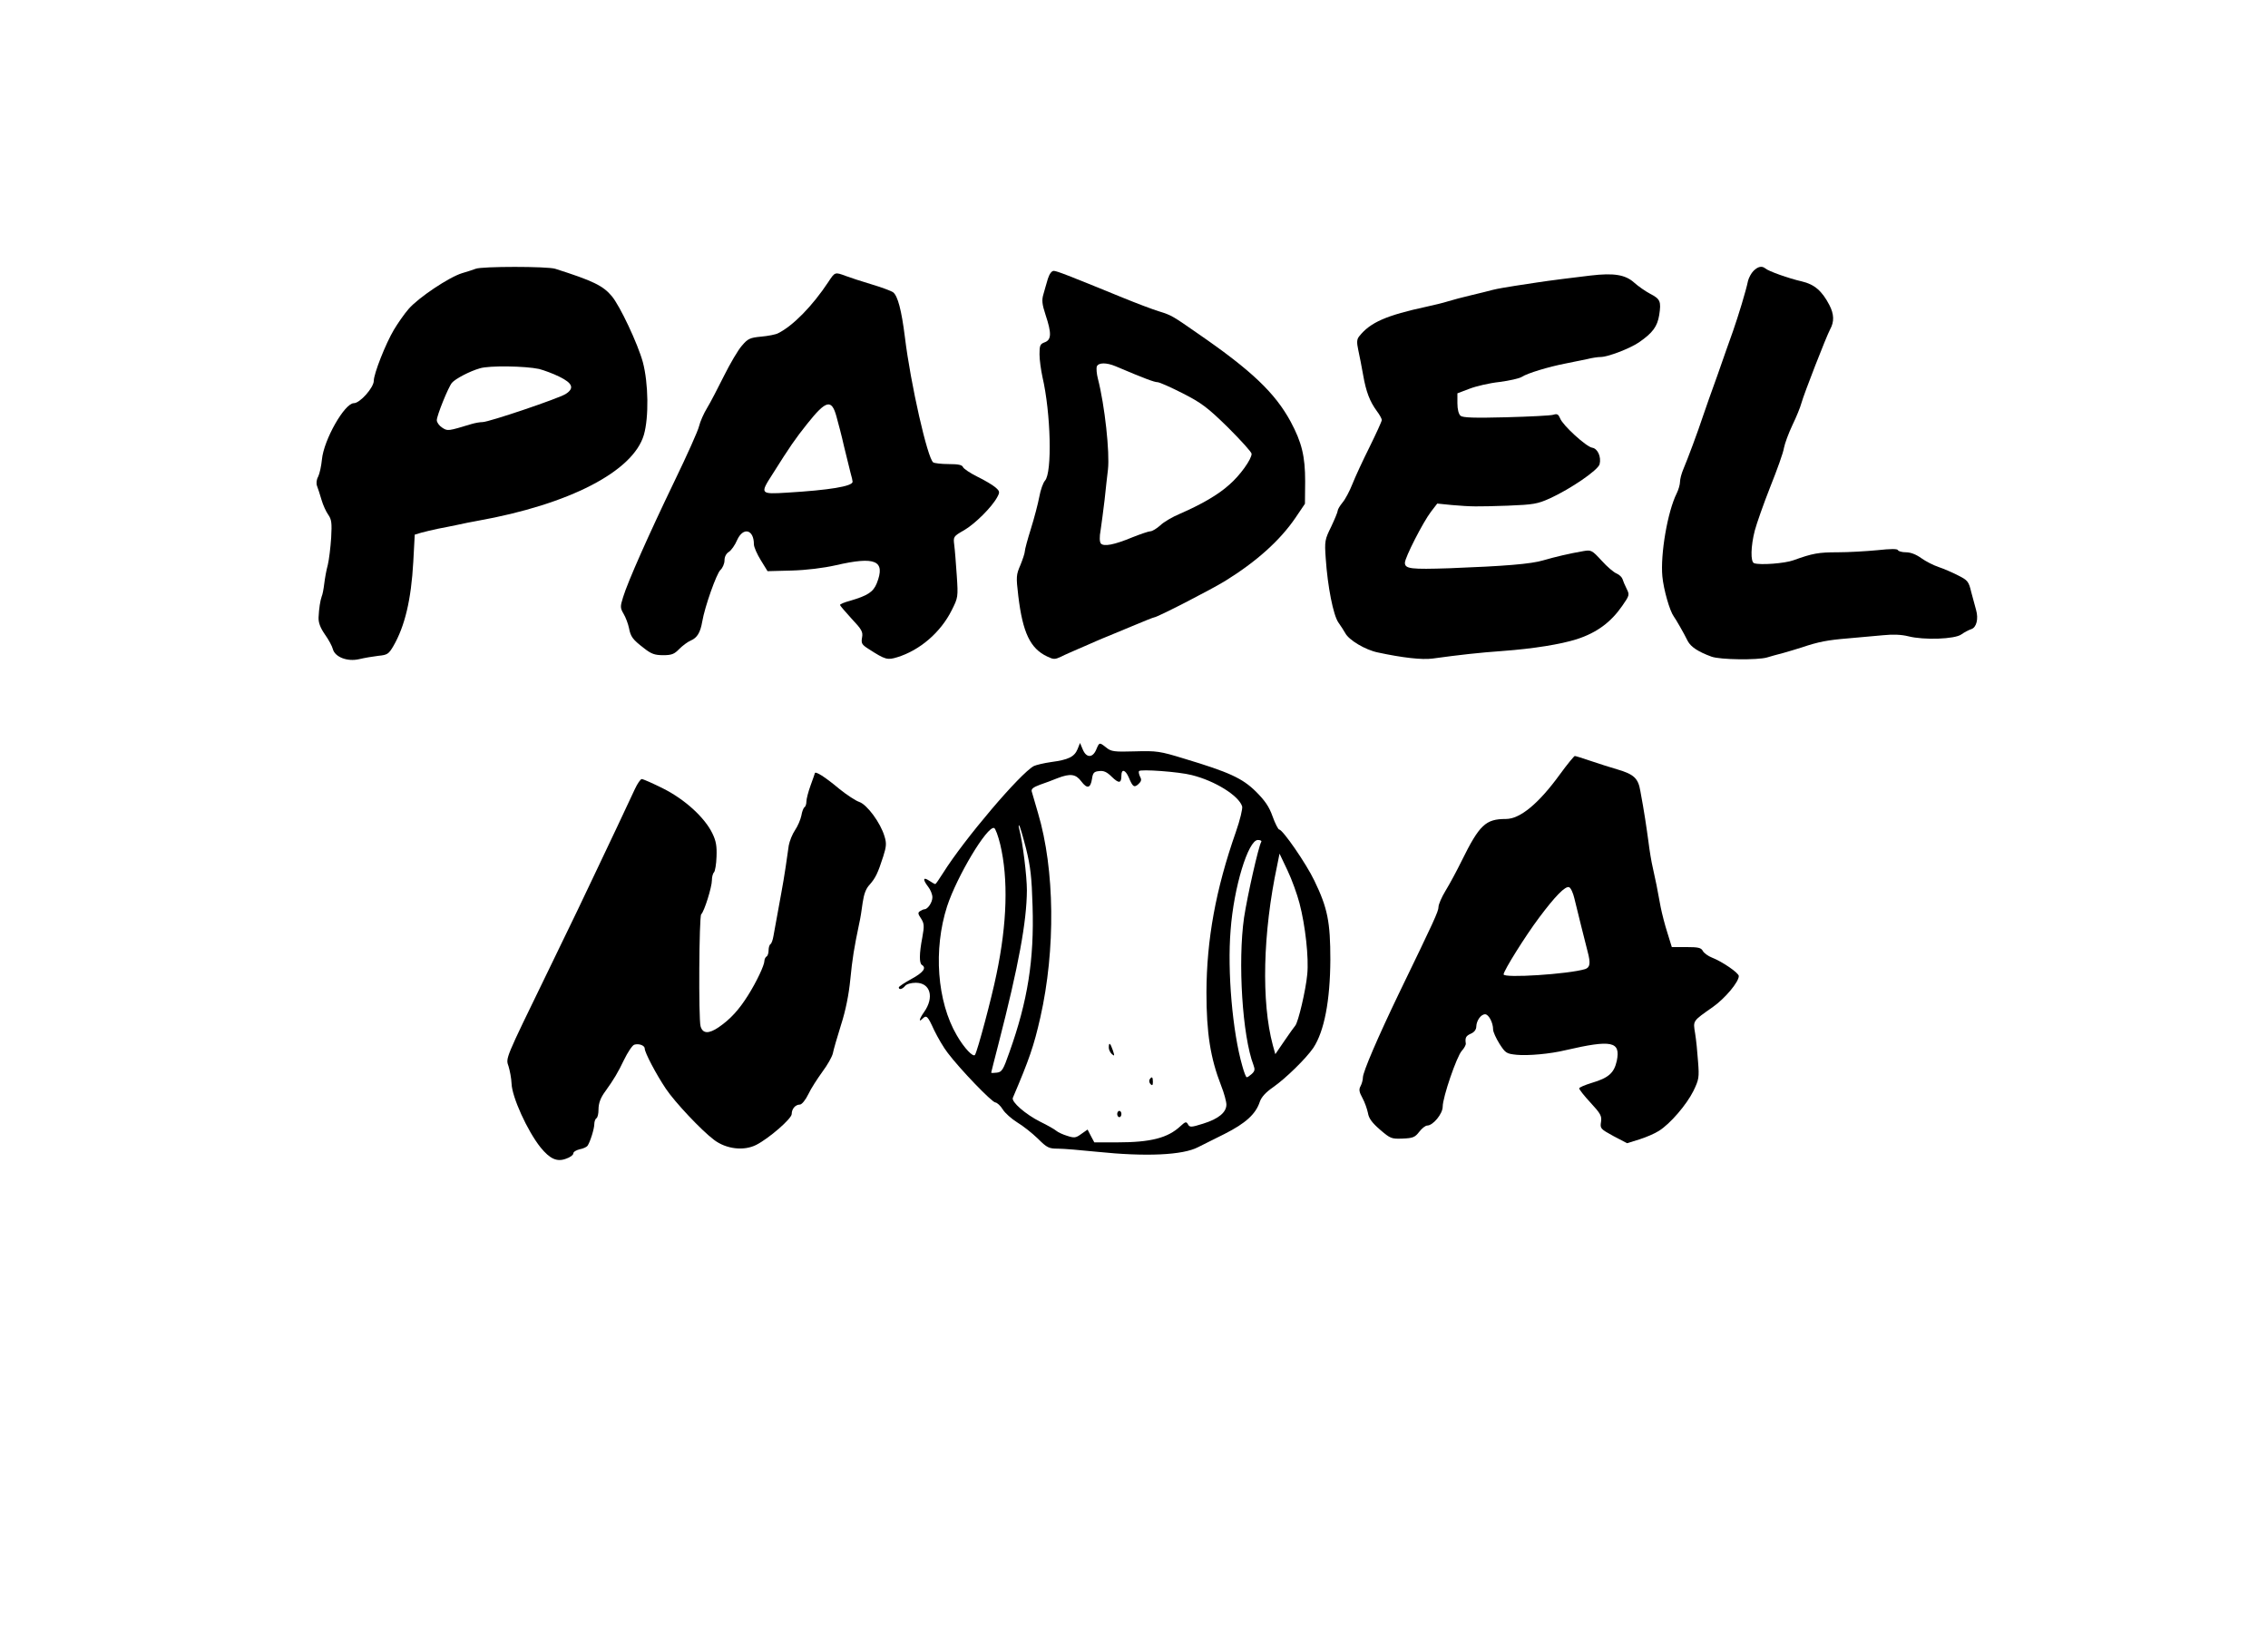
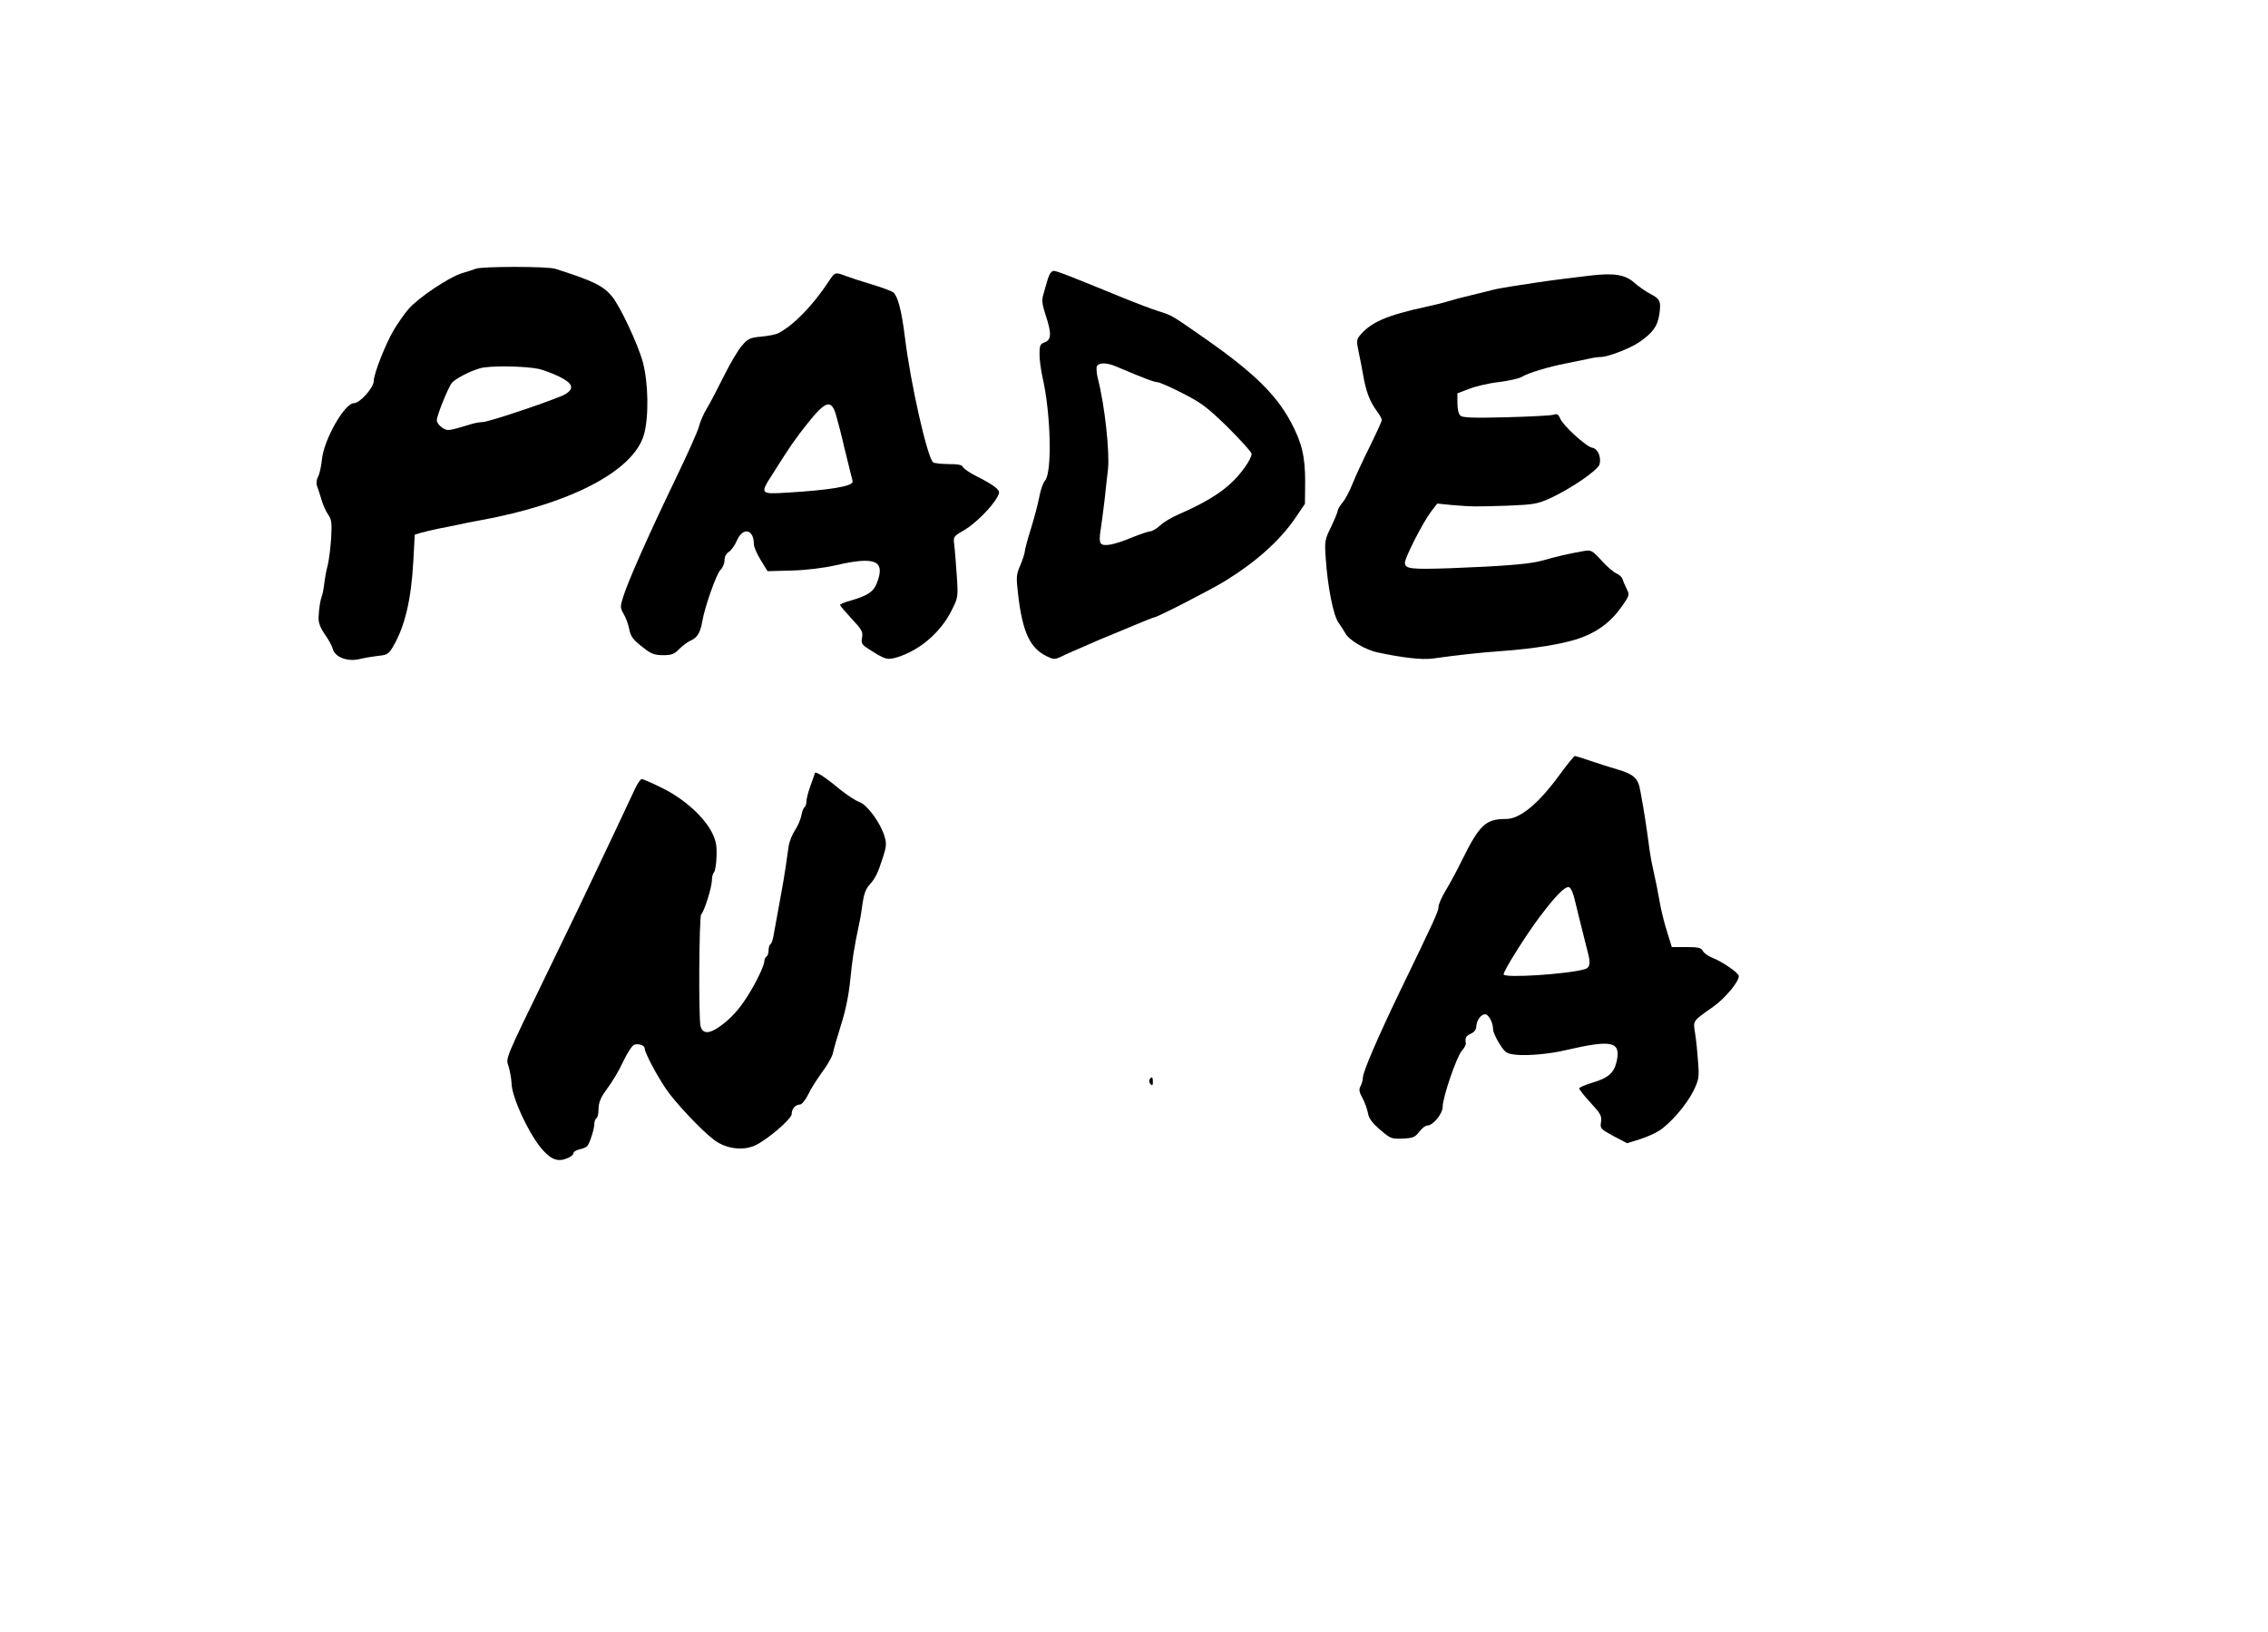
<svg xmlns="http://www.w3.org/2000/svg" version="1.0" width="1080pt" height="777pt" viewBox="0 0 1080 777" preserveAspectRatio="xMidYMid meet">
  <g transform="translate(0,777) scale(0.1,-0.1)" fill="#000000" stroke="none">
    <path d="M2265 6490 c-11 -4 -40 -14 -65 -21 -62 -19 -207 -116 -254 -170 -21 -24 -52 -69 -70 -99 -40 -67 -96 -210 -96 -243 0 -33 -66 -107 -95 -107 -44 0 -143 -174 -152 -268 -3 -31 -11 -68 -18 -82 -8 -14 -10 -32 -5 -45 4 -11 14 -40 21 -65 7 -25 22 -57 32 -71 16 -23 18 -39 14 -110 -3 -46 -10 -104 -16 -129 -7 -25 -14 -65 -17 -90 -3 -25 -8 -52 -12 -60 -7 -20 -13 -57 -15 -100 -1 -25 8 -49 30 -81 18 -25 35 -57 38 -70 10 -38 69 -61 125 -48 25 6 66 13 92 16 43 4 49 9 71 46 55 95 85 221 95 401 l7 130 30 9 c17 5 53 13 80 19 28 5 70 14 95 19 25 6 68 14 95 19 436 78 740 235 791 409 24 83 22 246 -5 347 -24 87 -109 268 -148 314 -42 50 -90 73 -269 130 -37 12 -351 12 -379 0z m302 -477 c23 -6 67 -22 97 -37 63 -31 72 -55 30 -82 -32 -21 -366 -134 -396 -134 -12 0 -35 -4 -52 -9 -113 -34 -114 -35 -141 -17 -14 9 -25 25 -25 35 0 22 55 158 72 178 16 19 84 55 133 69 45 14 217 11 282 -3z" />
-     <path d="M8350 6480 c-11 -11 -22 -32 -26 -47 -10 -49 -46 -166 -71 -238 -14 -38 -47 -133 -74 -210 -28 -77 -59 -165 -69 -195 -25 -76 -74 -207 -94 -254 -9 -21 -16 -48 -16 -61 0 -12 -7 -37 -16 -55 -43 -86 -78 -289 -68 -395 6 -63 35 -164 54 -190 9 -12 48 -79 67 -118 15 -28 50 -51 113 -74 41 -15 219 -17 264 -4 17 5 51 15 76 21 25 7 65 19 90 27 80 27 123 35 220 43 52 5 127 11 167 15 48 5 88 3 120 -5 74 -19 222 -14 253 9 14 10 35 21 47 25 25 8 35 49 23 91 -5 17 -15 55 -23 85 -12 51 -17 57 -63 80 -27 14 -69 32 -93 40 -24 8 -61 27 -82 42 -25 18 -51 28 -73 28 -19 0 -36 5 -38 10 -2 7 -34 7 -98 0 -52 -5 -137 -10 -189 -10 -92 0 -119 -5 -211 -38 -41 -15 -158 -24 -187 -14 -18 6 -16 81 3 155 9 34 42 128 74 209 32 80 62 163 65 185 4 21 22 70 40 108 19 39 38 86 43 105 12 44 118 316 137 352 20 36 19 72 -4 116 -35 67 -71 98 -131 112 -62 14 -160 49 -174 62 -16 13 -35 9 -56 -12z" />
    <path d="M4990 6443 c-6 -21 -16 -54 -21 -73 -9 -29 -7 -48 10 -100 29 -87 28 -118 -4 -130 -22 -8 -25 -15 -25 -57 0 -27 7 -75 14 -108 40 -172 47 -456 12 -494 -9 -10 -21 -44 -27 -77 -6 -32 -24 -101 -40 -152 -16 -51 -29 -99 -29 -108 0 -8 -10 -38 -21 -65 -20 -46 -21 -55 -10 -147 21 -175 57 -250 137 -288 31 -15 37 -15 67 -1 17 9 55 25 82 37 27 12 66 28 85 37 19 8 44 19 55 23 11 5 64 27 118 49 54 23 100 41 103 41 14 0 269 131 339 174 147 91 259 191 333 299 l46 68 1 107 c0 119 -16 185 -69 284 -74 136 -184 242 -441 419 -122 85 -127 88 -185 106 -30 9 -109 39 -175 66 -264 108 -311 126 -327 127 -10 0 -20 -13 -28 -37z m322 -417 c139 -59 185 -76 200 -76 9 0 63 -24 120 -53 90 -46 118 -67 216 -163 61 -61 112 -117 112 -125 0 -26 -55 -103 -106 -147 -53 -48 -133 -94 -234 -138 -36 -15 -79 -40 -95 -56 -17 -15 -38 -28 -47 -28 -8 0 -46 -13 -84 -28 -89 -37 -138 -46 -152 -30 -6 8 -7 31 -1 63 4 28 13 93 19 145 5 52 13 117 16 144 9 81 -15 305 -48 433 -6 23 -8 49 -5 58 8 19 46 19 89 1z" />
    <path d="M3945 6428 c-76 -115 -169 -210 -240 -245 -11 -6 -47 -13 -80 -16 -54 -5 -64 -10 -92 -43 -18 -20 -56 -85 -85 -143 -29 -58 -65 -128 -81 -154 -16 -26 -33 -65 -38 -86 -4 -20 -57 -138 -117 -262 -121 -251 -223 -480 -245 -553 -14 -45 -14 -51 3 -80 10 -17 21 -47 25 -66 8 -42 17 -55 72 -97 34 -27 51 -33 91 -33 40 0 53 5 76 29 16 16 41 35 56 41 30 13 45 38 54 90 12 71 68 228 86 245 11 10 20 31 20 46 0 18 8 33 21 41 11 7 29 32 39 56 29 64 80 51 80 -20 0 -13 15 -47 33 -76 l32 -52 115 3 c71 2 151 12 209 25 190 44 239 23 196 -86 -17 -41 -42 -58 -127 -83 -27 -7 -48 -16 -48 -20 0 -3 25 -32 55 -65 49 -52 55 -63 50 -90 -5 -28 -1 -34 32 -55 79 -51 89 -53 135 -39 108 33 207 118 260 224 30 60 31 62 24 166 -4 58 -9 123 -12 145 -5 39 -4 41 47 70 53 31 133 111 158 158 13 24 12 28 -10 47 -13 11 -52 34 -85 50 -34 17 -64 37 -68 45 -4 11 -22 15 -68 15 -35 0 -68 4 -74 8 -27 18 -108 374 -135 597 -16 128 -34 196 -56 213 -10 7 -56 24 -103 38 -47 14 -102 32 -123 40 -51 19 -51 19 -82 -28z m38 -641 c8 -29 25 -92 36 -142 12 -49 26 -106 31 -126 6 -20 10 -39 10 -43 0 -22 -112 -40 -312 -52 -128 -8 -130 -6 -70 87 85 135 108 168 166 241 90 113 116 119 139 35z" />
    <path d="M7575 6458 c-69 -8 -204 -25 -255 -33 -19 -3 -66 -10 -105 -16 -38 -6 -86 -14 -105 -19 -19 -5 -66 -17 -105 -26 -38 -9 -88 -22 -110 -29 -22 -7 -67 -18 -100 -25 -194 -42 -270 -75 -323 -142 -11 -14 -12 -28 -4 -65 6 -27 16 -79 23 -118 14 -81 32 -127 65 -172 13 -17 24 -37 24 -43 0 -6 -26 -63 -58 -128 -32 -64 -69 -144 -82 -177 -13 -33 -34 -73 -47 -88 -13 -16 -23 -33 -23 -39 0 -6 -14 -40 -31 -76 -30 -61 -32 -68 -26 -151 9 -135 36 -270 60 -305 12 -17 27 -40 33 -51 17 -33 96 -80 155 -92 116 -25 211 -36 261 -29 131 18 222 28 333 36 149 11 277 32 353 56 96 31 163 81 217 159 35 50 35 53 21 81 -8 16 -17 37 -20 47 -3 9 -16 21 -28 26 -13 5 -45 32 -71 61 -45 49 -50 52 -85 46 -70 -12 -137 -28 -192 -44 -59 -18 -186 -28 -448 -38 -183 -6 -212 -3 -212 26 0 25 86 193 124 243 l30 39 70 -7 c97 -8 112 -8 266 -3 123 5 141 8 201 35 100 46 228 134 236 162 9 35 -9 75 -35 79 -28 4 -141 107 -153 140 -8 19 -14 23 -32 17 -12 -4 -113 -9 -225 -12 -152 -4 -206 -2 -217 7 -9 8 -15 30 -15 60 l0 47 58 22 c31 12 95 27 142 32 47 6 95 17 106 24 27 18 131 49 209 64 33 7 79 16 103 21 23 6 52 10 64 10 34 0 139 40 183 70 65 45 87 75 96 130 10 65 5 76 -43 101 -21 11 -56 35 -76 53 -42 38 -97 47 -207 34z" />
-     <path d="M5131 4202 c-15 -36 -43 -50 -126 -61 -35 -5 -72 -14 -82 -19 -65 -35 -331 -348 -432 -509 -18 -29 -35 -53 -37 -53 -3 0 -16 7 -29 16 -30 20 -32 6 -5 -29 11 -14 20 -36 20 -50 0 -24 -22 -57 -38 -57 -4 0 -13 -4 -21 -9 -11 -7 -10 -13 5 -35 15 -24 16 -35 6 -90 -15 -78 -15 -123 -2 -131 23 -14 7 -36 -50 -67 -33 -18 -60 -36 -60 -40 0 -13 17 -9 30 7 7 9 29 15 51 15 70 0 89 -70 39 -140 -22 -31 -27 -51 -8 -32 20 20 25 15 56 -53 17 -35 46 -85 65 -109 58 -77 211 -236 227 -236 8 -1 24 -15 35 -33 11 -18 42 -45 69 -62 27 -16 71 -51 98 -77 44 -44 53 -48 96 -48 26 0 110 -7 187 -15 232 -24 407 -16 480 22 17 8 73 37 126 63 101 51 149 95 168 153 8 23 28 45 64 70 60 42 156 136 191 187 52 79 80 224 81 420 0 179 -13 246 -76 376 -38 80 -151 244 -168 244 -4 0 -19 28 -31 62 -17 48 -37 76 -80 119 -64 63 -127 92 -340 156 -117 36 -132 38 -236 35 -98 -3 -113 -1 -136 18 -33 26 -33 26 -48 -10 -17 -40 -47 -40 -64 1 l-13 31 -12 -30z m544 -123 c110 -27 224 -98 240 -149 3 -10 -10 -65 -30 -122 -96 -274 -139 -512 -140 -763 0 -196 19 -314 70 -445 14 -35 25 -76 25 -90 0 -37 -37 -68 -111 -91 -57 -18 -64 -18 -72 -3 -8 14 -12 13 -36 -9 -60 -56 -141 -77 -301 -77 l-109 0 -16 30 -16 31 -30 -21 c-26 -19 -33 -20 -67 -9 -20 6 -44 17 -52 24 -8 7 -43 27 -76 43 -70 35 -139 95 -131 114 78 183 100 246 131 383 73 323 69 704 -11 973 -14 48 -27 94 -30 103 -3 12 7 20 39 32 24 8 61 22 83 31 62 24 88 20 114 -15 28 -37 44 -33 51 12 4 29 10 35 34 37 21 3 37 -4 60 -27 34 -33 46 -32 46 6 0 33 19 28 35 -9 19 -46 26 -50 46 -32 14 13 16 21 8 35 -5 11 -8 23 -5 27 6 10 190 -3 251 -19z m-789 -350 c21 -85 27 -135 31 -274 8 -255 -23 -451 -110 -695 -30 -86 -36 -95 -60 -98 -15 -2 -27 -2 -27 0 0 2 16 64 35 138 96 373 134 581 135 730 0 69 -20 229 -36 290 -4 14 -4 23 -1 19 4 -3 18 -52 33 -110z m-123 20 c39 -164 33 -376 -18 -619 -23 -113 -90 -364 -102 -383 -8 -14 -52 32 -87 93 -94 161 -112 409 -46 614 47 143 191 384 224 373 6 -2 19 -37 29 -78z m1243 12 c-13 -21 -66 -256 -82 -361 -30 -210 -8 -564 45 -702 8 -21 6 -29 -8 -42 -10 -9 -20 -16 -24 -16 -4 0 -13 24 -21 53 -47 163 -72 451 -56 647 15 205 84 430 130 430 12 0 19 -4 16 -9z m182 -292 c28 -106 45 -261 37 -339 -7 -76 -43 -228 -57 -244 -5 -6 -29 -39 -52 -73 l-43 -63 -12 43 c-55 205 -48 534 21 857 l11 55 38 -80 c21 -44 46 -114 57 -156z" />
-     <path d="M5280 2781 c0 -10 7 -24 15 -31 13 -11 13 -8 4 19 -12 35 -19 40 -19 12z" />
    <path d="M5474 2629 c-3 -6 -1 -16 5 -22 8 -8 11 -5 11 11 0 24 -5 28 -16 11z" />
-     <path d="M5320 2465 c0 -8 5 -15 10 -15 6 0 10 7 10 15 0 8 -4 15 -10 15 -5 0 -10 -7 -10 -15z" />
    <path d="M7430 4085 c-102 -141 -191 -215 -259 -215 -97 0 -126 -28 -211 -200 -23 -47 -57 -110 -76 -141 -19 -31 -34 -66 -34 -78 0 -21 -20 -64 -189 -413 -100 -208 -171 -373 -171 -399 0 -11 -5 -30 -11 -41 -9 -16 -7 -28 9 -57 11 -20 22 -52 26 -71 4 -26 20 -47 58 -80 49 -42 54 -44 107 -42 49 2 59 6 79 32 13 17 30 30 38 30 28 0 74 56 74 90 0 45 67 240 91 266 11 12 20 28 19 35 -4 27 0 36 25 47 16 7 25 20 25 34 1 28 22 58 42 58 17 0 38 -40 38 -72 0 -12 14 -42 30 -68 29 -45 33 -48 83 -53 53 -5 158 4 232 22 221 51 263 42 244 -51 -13 -58 -39 -81 -120 -105 -32 -10 -59 -21 -59 -26 0 -5 24 -36 54 -68 48 -52 54 -63 50 -91 -5 -32 -3 -34 59 -68 l65 -34 58 18 c32 10 74 28 94 41 54 34 131 124 164 190 26 54 28 64 22 139 -3 45 -9 105 -14 135 -10 62 -13 57 85 126 59 42 123 119 123 147 0 15 -79 69 -128 88 -18 7 -37 21 -43 31 -8 16 -22 19 -79 19 l-69 0 -21 68 c-12 37 -26 92 -32 122 -14 79 -26 138 -38 190 -6 25 -15 79 -20 120 -10 73 -20 143 -39 244 -10 60 -31 79 -109 102 -31 9 -88 27 -126 40 -38 13 -73 24 -77 24 -3 0 -35 -38 -69 -85z m67 -593 c14 -57 50 -204 63 -253 15 -56 12 -76 -12 -84 -80 -24 -388 -44 -388 -25 0 17 103 182 169 270 77 103 125 152 143 145 8 -3 19 -27 25 -53z" />
    <path d="M3880 4087 c0 -1 -9 -27 -20 -57 -11 -30 -20 -65 -20 -77 0 -12 -4 -24 -9 -27 -5 -3 -12 -21 -15 -40 -4 -19 -17 -50 -30 -69 -13 -19 -26 -52 -30 -73 -3 -21 -10 -68 -15 -104 -5 -36 -15 -92 -21 -125 -13 -71 -29 -157 -37 -203 -3 -18 -9 -35 -14 -38 -5 -3 -9 -16 -9 -29 0 -13 -4 -27 -10 -30 -5 -3 -10 -13 -10 -21 0 -20 -37 -99 -78 -164 -42 -67 -83 -113 -140 -152 -47 -32 -76 -31 -86 5 -10 36 -7 522 3 533 15 14 51 130 51 162 0 15 4 32 10 38 5 5 11 39 12 74 2 51 -2 75 -20 112 -37 76 -132 162 -234 213 -50 25 -95 45 -102 45 -6 0 -21 -22 -33 -48 -12 -26 -49 -105 -83 -177 -34 -71 -80 -168 -102 -215 -58 -123 -103 -217 -226 -470 -211 -434 -204 -417 -190 -459 6 -20 13 -56 14 -81 2 -64 75 -225 138 -304 45 -55 78 -70 121 -54 19 6 35 18 35 25 0 8 14 16 30 20 17 3 34 11 38 17 13 20 32 81 32 103 0 12 5 25 10 28 6 3 10 22 10 41 0 31 10 57 33 88 39 54 61 91 88 148 18 37 40 70 49 73 21 7 50 -3 50 -18 0 -19 54 -122 101 -192 43 -64 168 -197 229 -243 58 -44 142 -54 201 -24 61 31 169 125 169 147 0 25 18 45 39 45 9 0 27 22 40 49 13 28 44 75 67 107 24 32 46 71 50 88 3 17 21 78 39 136 22 68 37 144 44 215 10 102 18 150 42 265 6 25 13 71 17 102 6 40 15 66 33 85 28 32 39 54 65 135 15 47 16 63 6 95 -19 65 -83 151 -120 164 -18 6 -60 34 -95 62 -69 58 -117 88 -117 74z" />
  </g>
</svg>